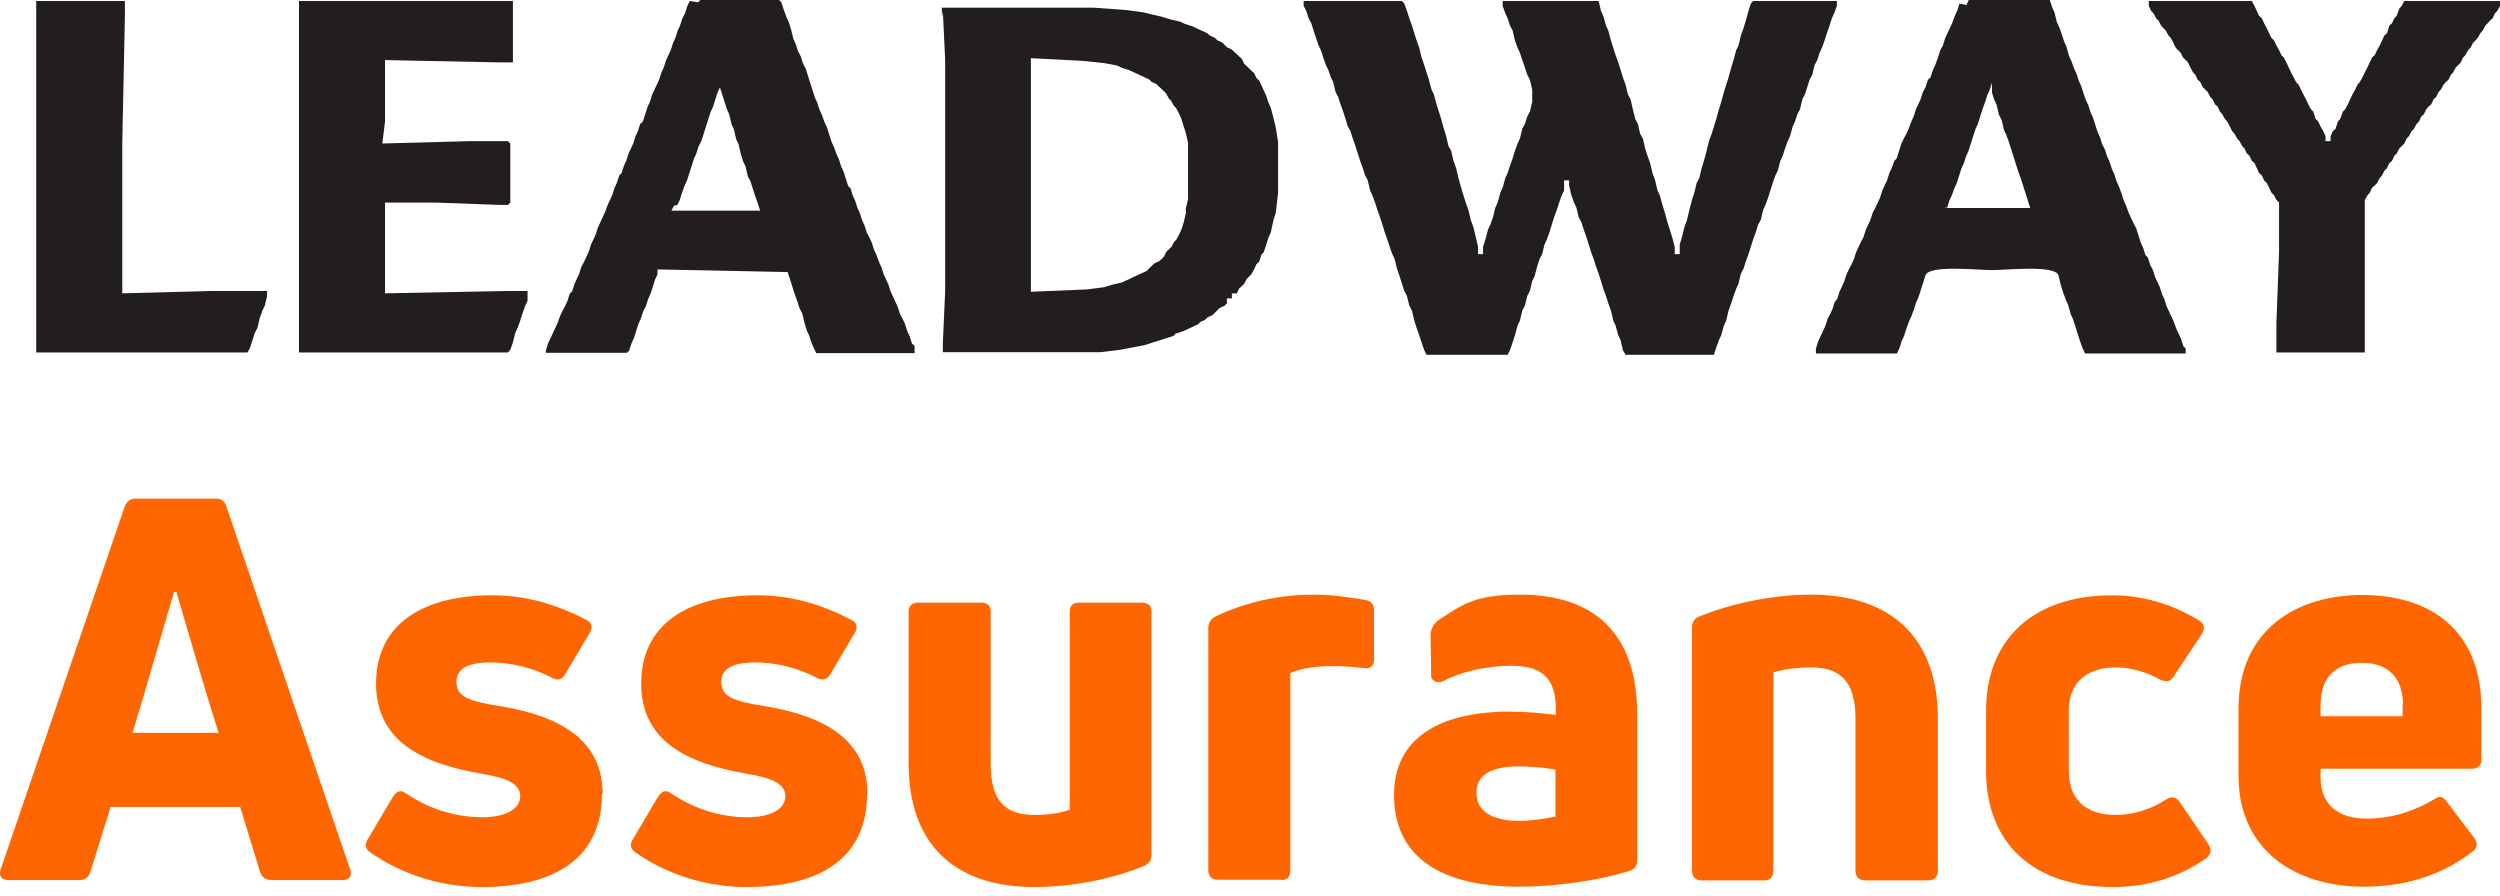
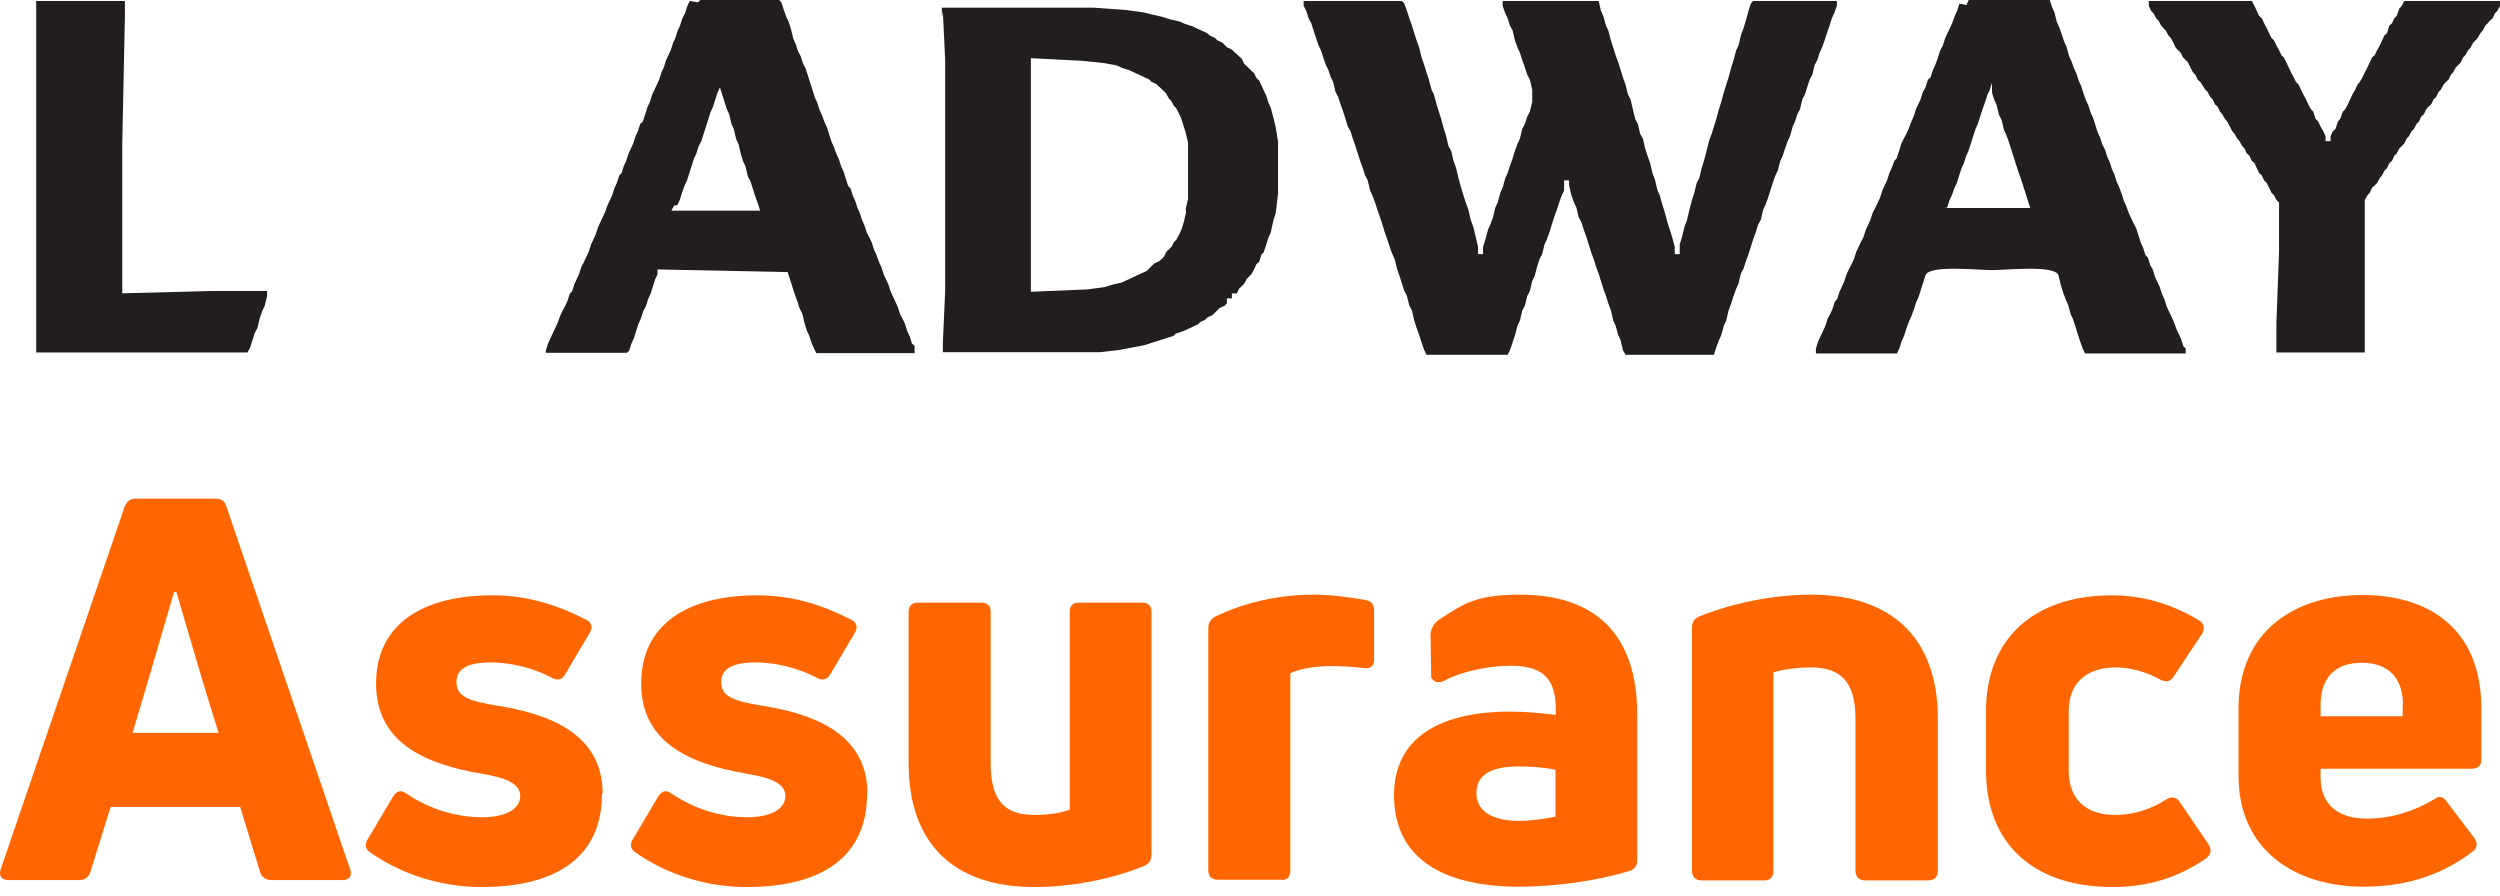
<svg xmlns="http://www.w3.org/2000/svg" viewBox="0 0 106 38" fill="none">
  <path fill-rule="evenodd" clip-rule="evenodd" d="M1.535 2.647V12.24V14.944H10.494L10.607 14.733L10.705 14.423L10.804 14.113L10.917 13.902L11.015 13.479L11.128 13.169L11.227 12.958L11.325 12.55V12.338H8.931L5.184 12.437V9.732V6.084L5.296 0.675V0.041H1.535V2.647Z" fill="#221E1F" />
-   <path fill-rule="evenodd" clip-rule="evenodd" d="M12.677 1.506V13.381V14.944H21.537L21.636 14.832L21.748 14.522L21.847 14.113L21.946 13.902L22.058 13.592L22.157 13.282L22.27 12.958L22.368 12.761V12.338H21.424L16.325 12.437V9.634V8.591H18.509L21.227 8.69H21.537L21.636 8.591V6.084L21.537 5.985H19.875L16.212 6.084L16.325 5.154V2.548L21.227 2.647H21.748V0.041H12.677V1.506Z" fill="#221E1F" />
-   <path fill-rule="evenodd" clip-rule="evenodd" d="M91.11 0.252L91.209 0.464L91.308 0.562L91.42 0.774L91.519 0.872L91.632 1.083L91.73 1.196L91.829 1.295L91.941 1.506L92.04 1.605L92.153 1.816L92.251 2.027L92.35 2.126L92.463 2.238L92.561 2.436L92.674 2.548L92.772 2.647L92.871 2.858L92.984 3.07L93.082 3.168L93.181 3.379L93.294 3.478L93.392 3.689L93.505 3.802L93.604 3.901L93.716 4.112L93.815 4.211L93.913 4.422L94.026 4.52L94.125 4.732L94.223 4.844L94.336 5.042L94.435 5.154L94.547 5.366L94.646 5.563L94.745 5.676L94.857 5.873L94.956 5.985L95.069 6.197L95.167 6.295L95.266 6.507L95.379 6.605L95.477 6.817L95.59 6.915L95.688 7.126L95.787 7.338L95.9 7.436L95.998 7.648L96.111 7.76L96.21 7.958L96.308 8.169L96.421 8.282L96.519 8.479L96.632 8.591V10.676L96.519 13.691V14.944H100.267V13.169V8.479L100.379 8.282L100.478 8.169L100.576 7.958L100.689 7.859L100.788 7.76L100.9 7.549L100.999 7.436L101.098 7.239L101.21 7.126L101.309 6.915L101.422 6.817L101.52 6.605L101.619 6.507L101.731 6.295L101.83 6.197L101.943 6.084L102.041 5.873L102.14 5.774L102.253 5.563L102.351 5.464L102.464 5.253L102.563 5.154L102.661 4.943L102.774 4.844L102.872 4.633L102.971 4.52L103.084 4.422L103.182 4.211L103.295 4.112L103.394 3.901L103.492 3.802L103.605 3.591L103.704 3.478L103.816 3.379L103.915 3.168L104.013 3.07L104.126 2.858L104.225 2.76L104.337 2.647L104.436 2.436L104.535 2.337L104.647 2.126L104.746 2.027L104.859 1.816L104.957 1.717L105.056 1.605L105.169 1.407L105.267 1.295L105.38 1.083L105.478 0.985L105.577 0.872L105.69 0.774L105.788 0.562L105.887 0.464L106 0.252V0.041H101.943L101.83 0.252L101.731 0.365L101.619 0.675L101.52 0.774L101.422 0.985L101.309 1.083L101.21 1.407L101.098 1.506L100.999 1.717L100.9 1.929L100.788 2.126L100.689 2.337L100.576 2.436L100.478 2.647L100.379 2.858L100.267 3.07L100.168 3.281L100.055 3.478L99.957 3.591L99.858 3.802L99.745 3.999L99.647 4.211L99.548 4.422L99.435 4.633L99.337 4.732L99.224 5.042L99.126 5.154L99.027 5.464L98.914 5.563L98.816 5.774V5.985H98.604V5.774L98.506 5.563L98.393 5.366L98.294 5.154L98.182 5.042L98.083 4.732L97.984 4.633L97.872 4.422L97.773 4.211L97.66 3.999L97.562 3.802L97.463 3.591L97.351 3.478L97.252 3.281L97.139 3.07L97.041 2.858L96.942 2.647L96.829 2.436L96.731 2.337L96.632 2.126L96.519 1.929L96.421 1.717L96.308 1.605L96.21 1.407L96.111 1.196L95.998 0.985L95.9 0.774L95.787 0.675L95.688 0.464L95.59 0.252L95.477 0.041H91.11V0.252Z" fill="#221E1F" />
+   <path fill-rule="evenodd" clip-rule="evenodd" d="M91.11 0.252L91.209 0.464L91.308 0.562L91.42 0.774L91.519 0.872L91.632 1.083L91.73 1.196L91.829 1.295L91.941 1.506L92.04 1.605L92.153 1.816L92.251 2.027L92.35 2.126L92.463 2.238L92.561 2.436L92.674 2.548L92.772 2.647L92.871 2.858L92.984 3.07L93.082 3.168L93.181 3.379L93.294 3.478L93.505 3.802L93.604 3.901L93.716 4.112L93.815 4.211L93.913 4.422L94.026 4.52L94.125 4.732L94.223 4.844L94.336 5.042L94.435 5.154L94.547 5.366L94.646 5.563L94.745 5.676L94.857 5.873L94.956 5.985L95.069 6.197L95.167 6.295L95.266 6.507L95.379 6.605L95.477 6.817L95.59 6.915L95.688 7.126L95.787 7.338L95.9 7.436L95.998 7.648L96.111 7.76L96.21 7.958L96.308 8.169L96.421 8.282L96.519 8.479L96.632 8.591V10.676L96.519 13.691V14.944H100.267V13.169V8.479L100.379 8.282L100.478 8.169L100.576 7.958L100.689 7.859L100.788 7.76L100.9 7.549L100.999 7.436L101.098 7.239L101.21 7.126L101.309 6.915L101.422 6.817L101.52 6.605L101.619 6.507L101.731 6.295L101.83 6.197L101.943 6.084L102.041 5.873L102.14 5.774L102.253 5.563L102.351 5.464L102.464 5.253L102.563 5.154L102.661 4.943L102.774 4.844L102.872 4.633L102.971 4.52L103.084 4.422L103.182 4.211L103.295 4.112L103.394 3.901L103.492 3.802L103.605 3.591L103.704 3.478L103.816 3.379L103.915 3.168L104.013 3.07L104.126 2.858L104.225 2.76L104.337 2.647L104.436 2.436L104.535 2.337L104.647 2.126L104.746 2.027L104.859 1.816L104.957 1.717L105.056 1.605L105.169 1.407L105.267 1.295L105.38 1.083L105.478 0.985L105.577 0.872L105.69 0.774L105.788 0.562L105.887 0.464L106 0.252V0.041H101.943L101.83 0.252L101.731 0.365L101.619 0.675L101.52 0.774L101.422 0.985L101.309 1.083L101.21 1.407L101.098 1.506L100.999 1.717L100.9 1.929L100.788 2.126L100.689 2.337L100.576 2.436L100.478 2.647L100.379 2.858L100.267 3.07L100.168 3.281L100.055 3.478L99.957 3.591L99.858 3.802L99.745 3.999L99.647 4.211L99.548 4.422L99.435 4.633L99.337 4.732L99.224 5.042L99.126 5.154L99.027 5.464L98.914 5.563L98.816 5.774V5.985H98.604V5.774L98.506 5.563L98.393 5.366L98.294 5.154L98.182 5.042L98.083 4.732L97.984 4.633L97.872 4.422L97.773 4.211L97.66 3.999L97.562 3.802L97.463 3.591L97.351 3.478L97.252 3.281L97.139 3.07L97.041 2.858L96.942 2.647L96.829 2.436L96.731 2.337L96.632 2.126L96.519 1.929L96.421 1.717L96.308 1.605L96.21 1.407L96.111 1.196L95.998 0.985L95.9 0.774L95.787 0.675L95.688 0.464L95.59 0.252L95.477 0.041H91.11V0.252Z" fill="#221E1F" />
  <path fill-rule="evenodd" clip-rule="evenodd" d="M39.977 0.467L40.075 2.552V12.342L39.977 14.525V14.934H46.64L47.471 14.835L47.992 14.736L48.513 14.638L48.823 14.539L49.133 14.441L49.443 14.342L49.753 14.243L49.851 14.145L50.161 14.046L50.373 13.948L50.584 13.849L50.795 13.751L50.894 13.652L51.105 13.553L51.204 13.455L51.415 13.356L51.514 13.258L51.612 13.159L51.711 13.06L51.922 12.962L52.021 12.863V12.652H52.232V12.441H52.443L52.542 12.229L52.655 12.131L52.753 12.032L52.866 11.821L52.965 11.722L53.063 11.623L53.176 11.412L53.274 11.201L53.387 11.102L53.486 10.792L53.584 10.694L53.683 10.384L53.782 10.074L53.88 9.863L53.993 9.341L54.091 9.032L54.19 8.2V6.017L54.091 5.397L53.993 4.989L53.88 4.566L53.782 4.355L53.683 4.045L53.584 3.834L53.486 3.622L53.387 3.411L53.274 3.312L53.176 3.101L53.063 3.003L52.965 2.904L52.866 2.805L52.753 2.707L52.655 2.495L52.542 2.397L52.443 2.298L52.331 2.2L52.232 2.101L52.021 2.002L51.922 1.904L51.824 1.805L51.612 1.707L51.514 1.608L51.302 1.509L51.19 1.411L50.978 1.312L50.767 1.214L50.556 1.115L50.246 1.016L50.035 0.918L49.612 0.819L49.302 0.721L48.879 0.622L48.471 0.523L47.738 0.425L46.386 0.326H39.935V0.749L39.977 0.467ZM50.288 9.003L50.19 9.426L50.091 9.736L49.992 9.947L49.88 10.159L49.781 10.257L49.668 10.468L49.57 10.567L49.457 10.666L49.358 10.877L49.26 10.976L49.147 11.074L48.936 11.173L48.837 11.271L48.739 11.37L48.626 11.483L48.415 11.581L48.203 11.68L47.992 11.778L47.781 11.877L47.569 11.976L47.147 12.074L46.837 12.173L46.104 12.271L43.71 12.37V2.467L45.893 2.58L46.837 2.679L47.358 2.777L47.569 2.876L47.879 2.974L48.091 3.073L48.302 3.172L48.513 3.27L48.724 3.369L48.823 3.467L49.034 3.566L49.133 3.665L49.246 3.763L49.344 3.862L49.443 3.96L49.556 4.172L49.654 4.27L49.767 4.482L49.865 4.58L49.978 4.792L50.077 5.003L50.175 5.313L50.274 5.623L50.373 6.045V8.44L50.274 8.863L50.288 9.003Z" fill="#221E1F" />
  <path fill-rule="evenodd" clip-rule="evenodd" d="M29.243 0.042L29.144 0.254L29.046 0.563L28.933 0.775L28.834 1.085L28.736 1.296L28.637 1.606L28.539 1.817L28.44 2.127L28.341 2.338L28.243 2.55L28.144 2.86L28.046 3.071L27.947 3.381L27.848 3.592L27.75 3.803L27.651 4.015L27.553 4.325L27.454 4.536L27.355 4.846L27.257 5.156L27.144 5.254L27.046 5.564L26.947 5.775L26.848 6.085L26.75 6.297L26.651 6.508L26.552 6.818L26.454 7.029L26.355 7.339L26.257 7.438L26.158 7.748L26.059 7.959L25.961 8.269L25.862 8.48L25.764 8.691L25.651 9.001L25.552 9.213L25.454 9.424L25.355 9.635L25.256 9.945L25.158 10.156L25.059 10.368L24.961 10.678L24.862 10.889L24.764 11.1L24.651 11.311L24.552 11.621L24.454 11.833L24.355 12.044L24.256 12.354L24.158 12.452L24.059 12.762L23.961 12.974L23.848 13.185L23.749 13.396L23.637 13.706L23.538 13.917L23.439 14.129L23.341 14.34L23.242 14.551L23.144 14.861V14.96H26.581L26.679 14.861L26.778 14.551L26.876 14.34L26.975 14.03L27.074 13.72L27.172 13.509L27.271 13.199L27.384 12.988L27.482 12.678L27.581 12.466L27.679 12.157L27.778 11.847L27.877 11.635V11.424L33.398 11.537L33.497 11.847L33.596 12.157L33.694 12.466L33.807 12.776L33.906 13.086L34.018 13.297L34.117 13.72L34.215 14.03L34.314 14.241L34.413 14.551L34.511 14.762L34.61 14.974H38.779V14.664L38.667 14.565L38.568 14.255L38.469 14.044L38.371 13.734L38.272 13.523L38.16 13.312L38.061 13.002L37.962 12.79L37.864 12.579L37.765 12.368L37.667 12.058L37.568 11.847L37.469 11.635L37.371 11.325L37.272 11.114L37.16 10.804L37.061 10.593L36.962 10.283L36.864 10.072L36.751 9.86L36.652 9.551L36.554 9.339L36.455 9.029L36.357 8.818L36.258 8.508L36.159 8.297L36.061 7.987L35.962 7.888L35.864 7.578L35.765 7.269L35.666 7.057L35.568 6.747L35.469 6.536L35.356 6.226L35.258 6.015L35.159 5.705L35.061 5.395L34.962 5.184L34.849 4.874L34.751 4.663L34.652 4.353L34.553 4.141L34.455 3.832L34.356 3.522L34.258 3.212L34.159 2.902L34.046 2.691L33.948 2.381L33.835 2.169L33.736 1.859L33.638 1.648L33.539 1.24L33.441 0.93L33.342 0.718L33.229 0.409L33.131 0.099L33.032 0H29.694L29.595 0.099L29.243 0.042ZM28.722 8.691L28.82 8.48L28.919 8.17L29.032 7.86L29.13 7.649L29.229 7.339L29.328 7.029L29.426 6.719L29.525 6.508L29.623 6.198L29.736 5.987L29.835 5.677L29.933 5.367L30.032 5.057L30.13 4.747L30.229 4.536L30.328 4.226L30.426 3.916L30.525 3.705L30.623 4.015L30.722 4.325L30.821 4.634L30.919 4.846L31.018 5.268L31.116 5.48L31.215 5.902L31.314 6.113L31.412 6.536L31.511 6.846L31.61 7.057L31.708 7.48L31.821 7.691L31.919 8.001L32.018 8.311L32.131 8.621L32.229 8.931H28.468L28.581 8.719L28.722 8.691Z" fill="#221E1F" />
  <path fill-rule="evenodd" clip-rule="evenodd" d="M55.274 0.252L55.387 0.464L55.486 0.774L55.598 0.985L55.697 1.295L55.796 1.605L55.908 1.929L56.007 2.126L56.105 2.436L56.218 2.76L56.317 2.957L56.429 3.281L56.528 3.478L56.627 3.901L56.739 4.112L56.838 4.422L56.951 4.732L57.049 5.042L57.148 5.366L57.261 5.563L57.359 5.873L57.472 6.197L57.571 6.507L57.669 6.817L57.782 7.126L57.88 7.436L57.993 7.648L58.092 8.07L58.19 8.282L58.303 8.591L58.402 8.901L58.514 9.211L58.613 9.521L58.712 9.845L58.824 10.155L58.923 10.465L59.035 10.775L59.134 10.986L59.233 11.395L59.345 11.719L59.444 12.028L59.543 12.338L59.655 12.55L59.754 12.958L59.867 13.169L59.965 13.592L60.064 13.902L60.176 14.212L60.275 14.522L60.388 14.846L60.486 15.043H63.923L64.022 14.846L64.135 14.522L64.233 14.212L64.346 13.803L64.445 13.592L64.543 13.169L64.656 12.958L64.755 12.55L64.867 12.338L64.966 11.916L65.064 11.719L65.177 11.296L65.276 10.986L65.388 10.775L65.487 10.366L65.586 10.155L65.698 9.845L65.797 9.521L65.895 9.211L66.008 8.901L66.107 8.591L66.219 8.282L66.318 8.07V7.648H66.529V7.859L66.628 8.282L66.741 8.591L66.839 8.803L66.938 9.211L67.051 9.423L67.149 9.732L67.262 10.042L67.361 10.366L67.459 10.676L67.572 10.986L67.67 11.296L67.783 11.606L67.882 11.916L67.98 12.24L68.093 12.55L68.192 12.86L68.304 13.169L68.403 13.592L68.501 13.803L68.614 14.212L68.713 14.423L68.811 14.846L68.924 15.043H72.671L72.77 14.733L72.882 14.423L72.981 14.212L73.094 13.803L73.192 13.592L73.291 13.169L73.404 12.86L73.502 12.55L73.615 12.24L73.713 12.028L73.812 11.606L73.925 11.395L74.023 11.085L74.136 10.775L74.235 10.465L74.333 10.155L74.446 9.845L74.545 9.521L74.657 9.324L74.756 8.901L74.855 8.69L74.967 8.38L75.066 8.07L75.164 7.76L75.277 7.436L75.376 7.239L75.488 6.817L75.587 6.605L75.686 6.295L75.798 5.985L75.897 5.774L76.01 5.366L76.108 5.154L76.207 4.844L76.32 4.633L76.418 4.211L76.531 3.999L76.629 3.689L76.728 3.379L76.841 3.168L76.939 2.76L77.052 2.548L77.151 2.238L77.249 2.027L77.362 1.717L77.46 1.407L77.573 1.083L77.672 0.774L77.77 0.562L77.883 0.252V0.041H74.333L74.235 0.154L74.136 0.464L74.023 0.872L73.925 1.196L73.812 1.506L73.713 1.929L73.615 2.126L73.502 2.548L73.404 2.858L73.291 3.281L73.192 3.591L73.094 3.901L72.981 4.323L72.882 4.633L72.77 5.042L72.671 5.366L72.573 5.676L72.46 5.985L72.361 6.394L72.249 6.817L72.15 7.126L72.051 7.549L71.939 7.76L71.84 8.169L71.741 8.479L71.629 8.901L71.53 9.324L71.417 9.634L71.319 10.042L71.22 10.366V10.775H71.009V10.465L70.896 10.042L70.798 9.732L70.699 9.423L70.586 9L70.488 8.69L70.375 8.282L70.276 8.07L70.178 7.648L70.065 7.338L69.966 6.915L69.854 6.605L69.755 6.295L69.657 5.873L69.544 5.676L69.445 5.253L69.333 5.042L69.234 4.633L69.135 4.211L69.023 3.999L68.924 3.591L68.811 3.281L68.713 2.957L68.614 2.647L68.501 2.337L68.403 2.027L68.304 1.717L68.192 1.295L68.093 1.083L67.98 0.675L67.882 0.464L67.783 0.041H63.712V0.252L63.825 0.562L63.923 0.774L64.022 1.083L64.135 1.295L64.233 1.717L64.346 2.027L64.445 2.238L64.543 2.548L64.656 2.858L64.755 3.168L64.867 3.379L64.966 3.802V4.323L64.867 4.732L64.755 4.943L64.656 5.253L64.543 5.464L64.445 5.873L64.346 6.084L64.233 6.394L64.135 6.718L64.022 7.028L63.923 7.338L63.825 7.549L63.712 7.958L63.614 8.169L63.501 8.591L63.402 8.803L63.304 9.211L63.191 9.521L63.092 9.732L62.98 10.155L62.881 10.465V10.775H62.67V10.465L62.571 10.042L62.473 9.634L62.36 9.324L62.261 8.901L62.149 8.591L62.05 8.282L61.951 7.958L61.839 7.549L61.74 7.126L61.627 6.817L61.529 6.394L61.416 6.197L61.318 5.774L61.219 5.464L61.106 5.042L61.008 4.732L60.909 4.422L60.796 3.999L60.698 3.802L60.585 3.379L60.486 3.07L60.388 2.76L60.275 2.436L60.176 2.027L60.064 1.717L59.965 1.407L59.867 1.083L59.754 0.774L59.655 0.464L59.543 0.154L59.444 0.041H55.274V0.252Z" fill="#221E1F" />
  <path fill-rule="evenodd" clip-rule="evenodd" d="M83.08 0.155L82.982 0.465L82.883 0.676L82.77 0.986L82.672 1.197L82.573 1.409L82.475 1.62L82.376 1.93L82.263 2.141L82.165 2.451L82.052 2.761L81.954 2.972L81.855 3.282L81.742 3.381L81.644 3.691L81.531 3.902L81.432 4.212L81.334 4.423L81.235 4.634L81.136 4.944L81.038 5.156L80.925 5.466L80.827 5.677L80.714 5.888L80.615 6.099L80.517 6.409L80.418 6.719L80.32 6.818L80.207 7.128L80.108 7.339L80.01 7.649L79.911 7.86L79.812 8.072L79.714 8.381L79.615 8.593L79.517 8.804L79.404 9.015L79.305 9.325L79.207 9.536L79.108 9.748L79.01 10.058L78.897 10.269L78.798 10.48L78.7 10.692L78.601 11.002L78.502 11.213L78.39 11.424L78.291 11.635L78.192 11.945L78.094 12.157L77.995 12.368L77.897 12.678L77.798 12.79L77.699 13.1L77.601 13.312L77.488 13.523L77.389 13.833L77.291 14.044L77.192 14.255L77.094 14.467L76.995 14.777V14.988H80.432L80.531 14.777L80.629 14.467L80.728 14.255L80.827 13.945L80.939 13.636L81.038 13.424L81.151 13.114L81.249 12.805L81.348 12.593L81.446 12.283L81.545 11.973L81.644 11.664C81.827 11.227 83.841 11.452 84.461 11.452C85.081 11.452 87.095 11.227 87.278 11.664L87.377 12.086L87.475 12.396L87.588 12.706L87.687 12.917L87.799 13.326L87.898 13.537L87.997 13.847L88.095 14.157L88.194 14.467L88.306 14.777L88.405 14.988H92.673V14.777L92.575 14.678L92.476 14.368L92.377 14.157L92.279 13.945L92.166 13.636L92.068 13.424L91.969 13.213L91.87 13.002L91.772 12.692L91.673 12.48L91.575 12.171L91.476 11.959L91.377 11.748L91.279 11.438L91.166 11.227L91.067 10.917L90.969 10.818L90.87 10.508L90.772 10.297L90.673 9.987L90.574 9.677L90.462 9.466L90.363 9.255L90.264 9.043L90.152 8.734L90.053 8.522L89.955 8.212L89.842 7.902L89.743 7.691L89.645 7.381L89.546 7.17L89.448 6.86L89.349 6.649L89.25 6.339L89.138 6.128L89.039 5.818L88.94 5.606L88.842 5.296L88.743 4.987L88.645 4.775L88.546 4.465L88.447 4.254L88.335 3.944L88.236 3.634L88.138 3.423L88.039 3.113L87.94 2.902L87.828 2.592L87.729 2.381L87.616 1.972L87.518 1.761L87.419 1.451L87.306 1.141L87.208 0.93L87.109 0.521L87.01 0.31L86.912 0H83.475L83.376 0.211L83.08 0.155ZM82.559 8.804L82.658 8.494L82.757 8.283L82.869 7.973L82.968 7.762L83.066 7.452L83.165 7.142L83.264 6.931L83.362 6.621L83.461 6.409L83.559 6.099L83.658 5.79L83.757 5.48L83.855 5.268L83.954 4.958L84.052 4.649L84.165 4.339L84.264 4.029L84.362 3.817L84.461 3.508V3.93L84.559 4.24L84.658 4.451L84.757 4.874L84.869 5.085L84.968 5.508L85.067 5.719L85.179 6.029L85.278 6.339L85.376 6.649L85.475 6.959L85.574 7.269L85.686 7.578L85.785 7.888L85.884 8.198L85.982 8.508L86.081 8.818H82.433L82.559 8.804Z" fill="#221E1F" />
  <path d="M101.872 29.89V30.369H98.393V29.89C98.393 28.651 99.097 28.101 100.139 28.101C101.182 28.101 101.886 28.665 101.886 29.89M105.21 30.045C105.21 26.622 102.942 25.228 100.167 25.228C97.392 25.228 94.913 26.678 94.913 30.045V32.891C94.913 36.032 97.294 37.596 100.224 37.596C102.21 37.596 103.689 36.99 104.844 36.102C105.055 35.947 105.055 35.736 104.915 35.539L103.731 33.975C103.59 33.778 103.421 33.722 103.21 33.891C102.393 34.37 101.463 34.708 100.336 34.708C99.139 34.708 98.393 34.116 98.393 32.961V32.595H104.802C105.07 32.595 105.21 32.454 105.21 32.215V30.045ZM93.575 36.356C93.758 36.215 93.772 36.018 93.645 35.806L92.42 34.004C92.279 33.792 92.082 33.75 91.856 33.891C91.18 34.327 90.448 34.553 89.687 34.553C88.504 34.553 87.715 33.947 87.715 32.679V30.13C87.715 28.975 88.462 28.299 89.701 28.299C90.363 28.299 91.011 28.496 91.603 28.82C91.856 28.932 92.025 28.904 92.166 28.679L93.364 26.876C93.505 26.65 93.448 26.439 93.251 26.312C92.096 25.608 90.856 25.242 89.546 25.242C86.18 25.242 84.208 27.143 84.208 30.13V32.679C84.208 35.708 86.151 37.61 89.575 37.61C91.138 37.61 92.42 37.173 93.575 36.37V36.356ZM74.812 37.328C75.066 37.328 75.192 37.173 75.192 36.919V28.51C75.558 28.397 76.136 28.299 76.77 28.299C77.967 28.299 78.672 28.82 78.672 30.468V36.919C78.672 37.173 78.812 37.328 79.08 37.328H81.757C82.024 37.328 82.165 37.173 82.165 36.919V30.468C82.165 27.073 80.221 25.214 76.784 25.214C75.178 25.214 73.417 25.58 72.037 26.143C71.826 26.228 71.741 26.397 71.741 26.622V36.919C71.741 37.173 71.882 37.328 72.15 37.328H74.826H74.812ZM62.599 33.623C62.599 32.905 63.148 32.496 64.388 32.496C64.881 32.496 65.501 32.538 65.952 32.637V34.623C65.543 34.708 64.937 34.806 64.416 34.806C63.331 34.806 62.599 34.426 62.599 33.623ZM60.965 26.312C60.81 26.425 60.655 26.678 60.655 26.918L60.683 28.721C60.796 28.946 61.021 28.975 61.233 28.862C61.895 28.496 63.064 28.228 64.064 28.228C65.529 28.228 65.966 28.89 65.966 30.087V30.313C65.402 30.242 64.74 30.172 64.036 30.172C60.965 30.172 59.106 31.341 59.106 33.708C59.106 36.384 61.162 37.596 64.416 37.596C65.952 37.596 67.741 37.342 69.079 36.933C69.304 36.863 69.417 36.708 69.417 36.483V30.285C69.417 26.848 67.586 25.214 64.459 25.214C62.514 25.214 62.036 25.622 60.979 26.298L60.965 26.312ZM54.33 37.314C54.584 37.314 54.711 37.173 54.711 36.905V28.538C55.133 28.355 55.753 28.242 56.429 28.242C56.88 28.242 57.373 28.27 57.838 28.327C58.105 28.369 58.26 28.242 58.26 27.96V25.876C58.26 25.622 58.148 25.495 57.894 25.439C57.077 25.298 56.373 25.214 55.697 25.214C54.232 25.214 52.781 25.538 51.527 26.143C51.33 26.256 51.231 26.411 51.231 26.622V36.891C51.231 37.159 51.372 37.3 51.64 37.3H54.316L54.33 37.314ZM45.738 25.552C45.484 25.552 45.357 25.692 45.357 25.932V34.327C45.019 34.468 44.456 34.553 43.864 34.553C42.681 34.553 42.005 34.032 42.005 32.383V25.932C42.005 25.678 41.864 25.552 41.596 25.552H38.934C38.666 25.552 38.525 25.692 38.525 25.932V32.355C38.525 35.778 40.441 37.61 43.864 37.61C45.442 37.61 47.175 37.272 48.527 36.708C48.724 36.623 48.823 36.455 48.823 36.229V25.932C48.823 25.678 48.682 25.552 48.414 25.552H45.738ZM36.779 33.651C36.779 31.341 34.905 30.369 32.553 29.961C31.102 29.735 30.581 29.552 30.581 28.918C30.581 28.355 31.06 28.087 32.032 28.087C32.933 28.087 33.891 28.341 34.652 28.749C34.877 28.862 35.06 28.82 35.201 28.594L36.243 26.834C36.384 26.608 36.328 26.397 36.103 26.284C34.722 25.566 33.454 25.242 32.102 25.242C29.144 25.242 27.186 26.481 27.186 28.975C27.186 31.468 29.2 32.383 31.665 32.806C32.567 32.961 33.299 33.172 33.299 33.75C33.299 34.327 32.637 34.651 31.694 34.651C30.567 34.651 29.454 34.313 28.454 33.637C28.228 33.482 28.073 33.525 27.904 33.778L26.834 35.581C26.693 35.806 26.721 35.99 26.946 36.145C28.369 37.145 30.074 37.61 31.651 37.61C34.891 37.61 36.765 36.3 36.765 33.651H36.779ZM25.552 33.651C25.552 31.341 23.678 30.369 21.326 29.961C19.875 29.735 19.354 29.552 19.354 28.918C19.354 28.355 19.833 28.087 20.805 28.087C21.706 28.087 22.664 28.341 23.425 28.749C23.65 28.862 23.833 28.82 23.96 28.594L25.003 26.834C25.143 26.608 25.101 26.397 24.862 26.284C23.481 25.566 22.213 25.242 20.861 25.242C17.903 25.242 15.945 26.481 15.945 28.975C15.945 31.468 17.959 32.383 20.424 32.806C21.326 32.961 22.058 33.172 22.058 33.75C22.058 34.327 21.396 34.651 20.453 34.651C19.326 34.651 18.213 34.313 17.213 33.637C16.987 33.482 16.832 33.525 16.663 33.778L15.593 35.581C15.452 35.806 15.48 35.99 15.706 36.145C17.128 37.145 18.833 37.61 20.41 37.61C23.65 37.61 25.524 36.3 25.524 33.651H25.552ZM7.38 25.101H7.479C7.93 26.622 8.634 29.087 9.268 31.073H5.62C6.225 29.087 6.93 26.608 7.38 25.101ZM3.38 37.314C3.577 37.314 3.76 37.201 3.831 36.976L4.69 34.215H10.184L11.029 36.976C11.099 37.201 11.282 37.314 11.508 37.314H14.522C14.818 37.314 14.945 37.131 14.846 36.863L9.592 21.453C9.522 21.241 9.367 21.143 9.169 21.143H5.732C5.521 21.143 5.394 21.255 5.296 21.453L0.027 36.863C-0.057 37.131 0.055 37.314 0.351 37.314H3.38Z" fill="#FF6600" />
</svg>